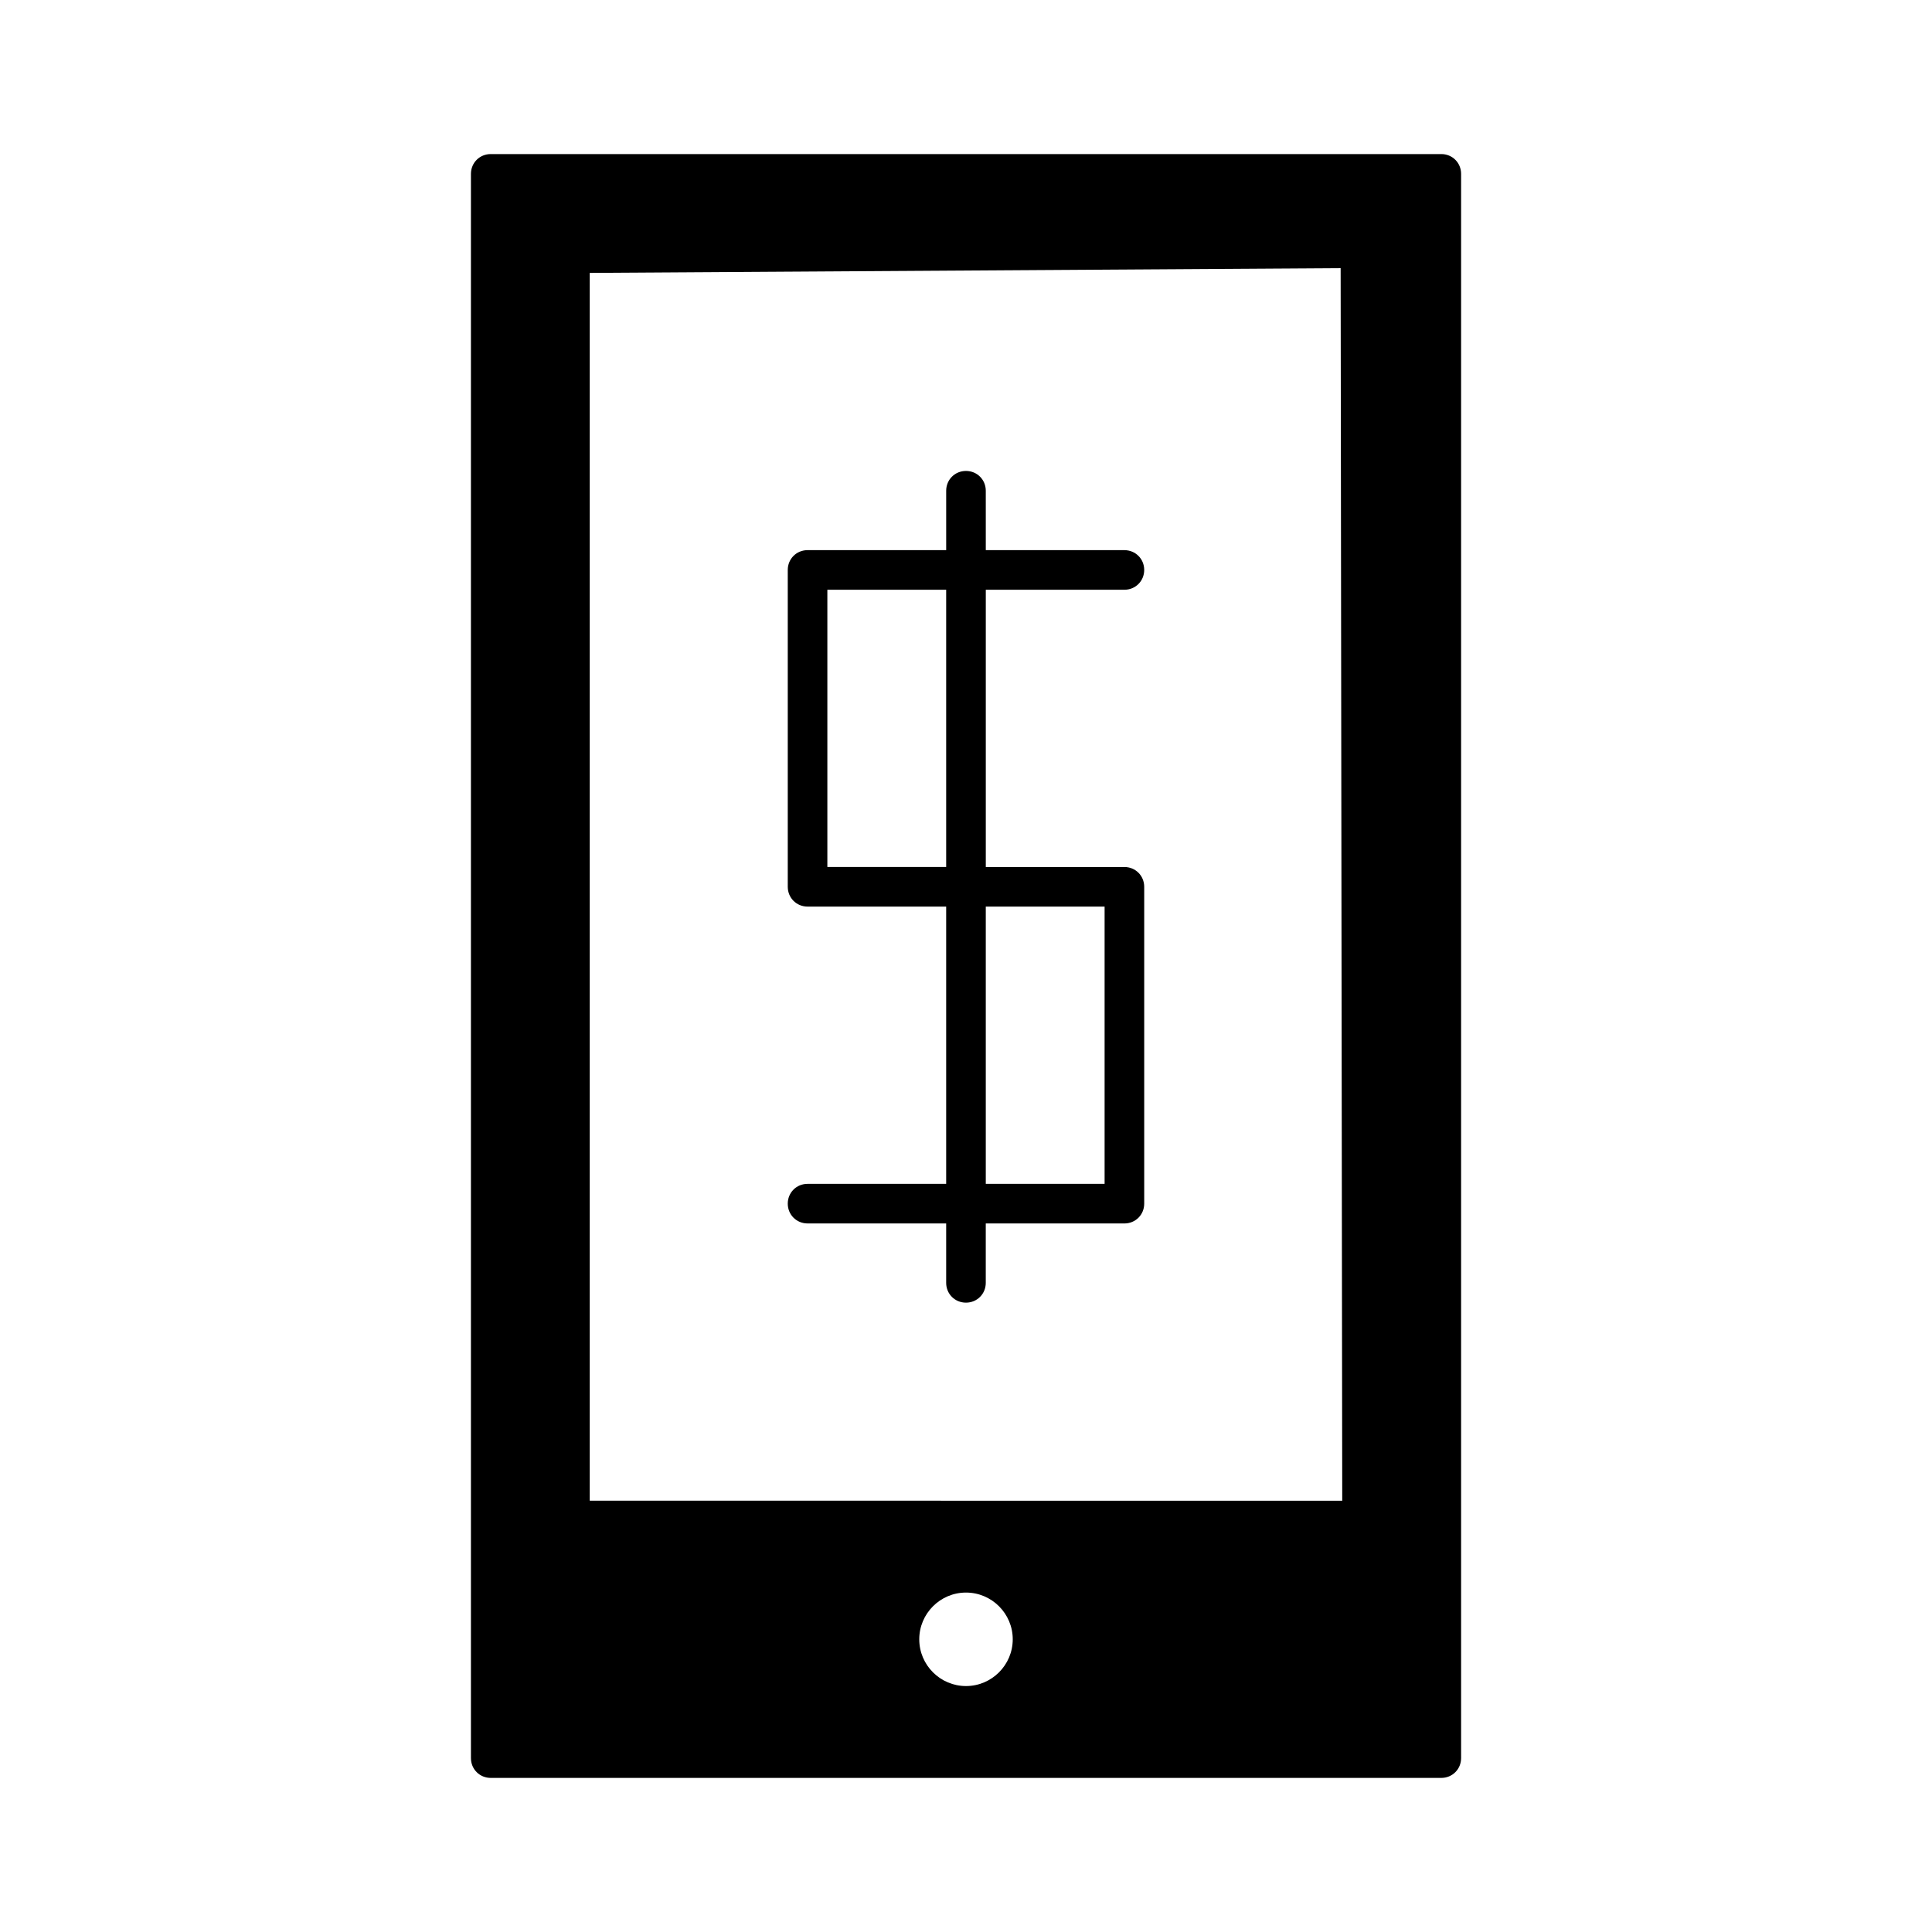
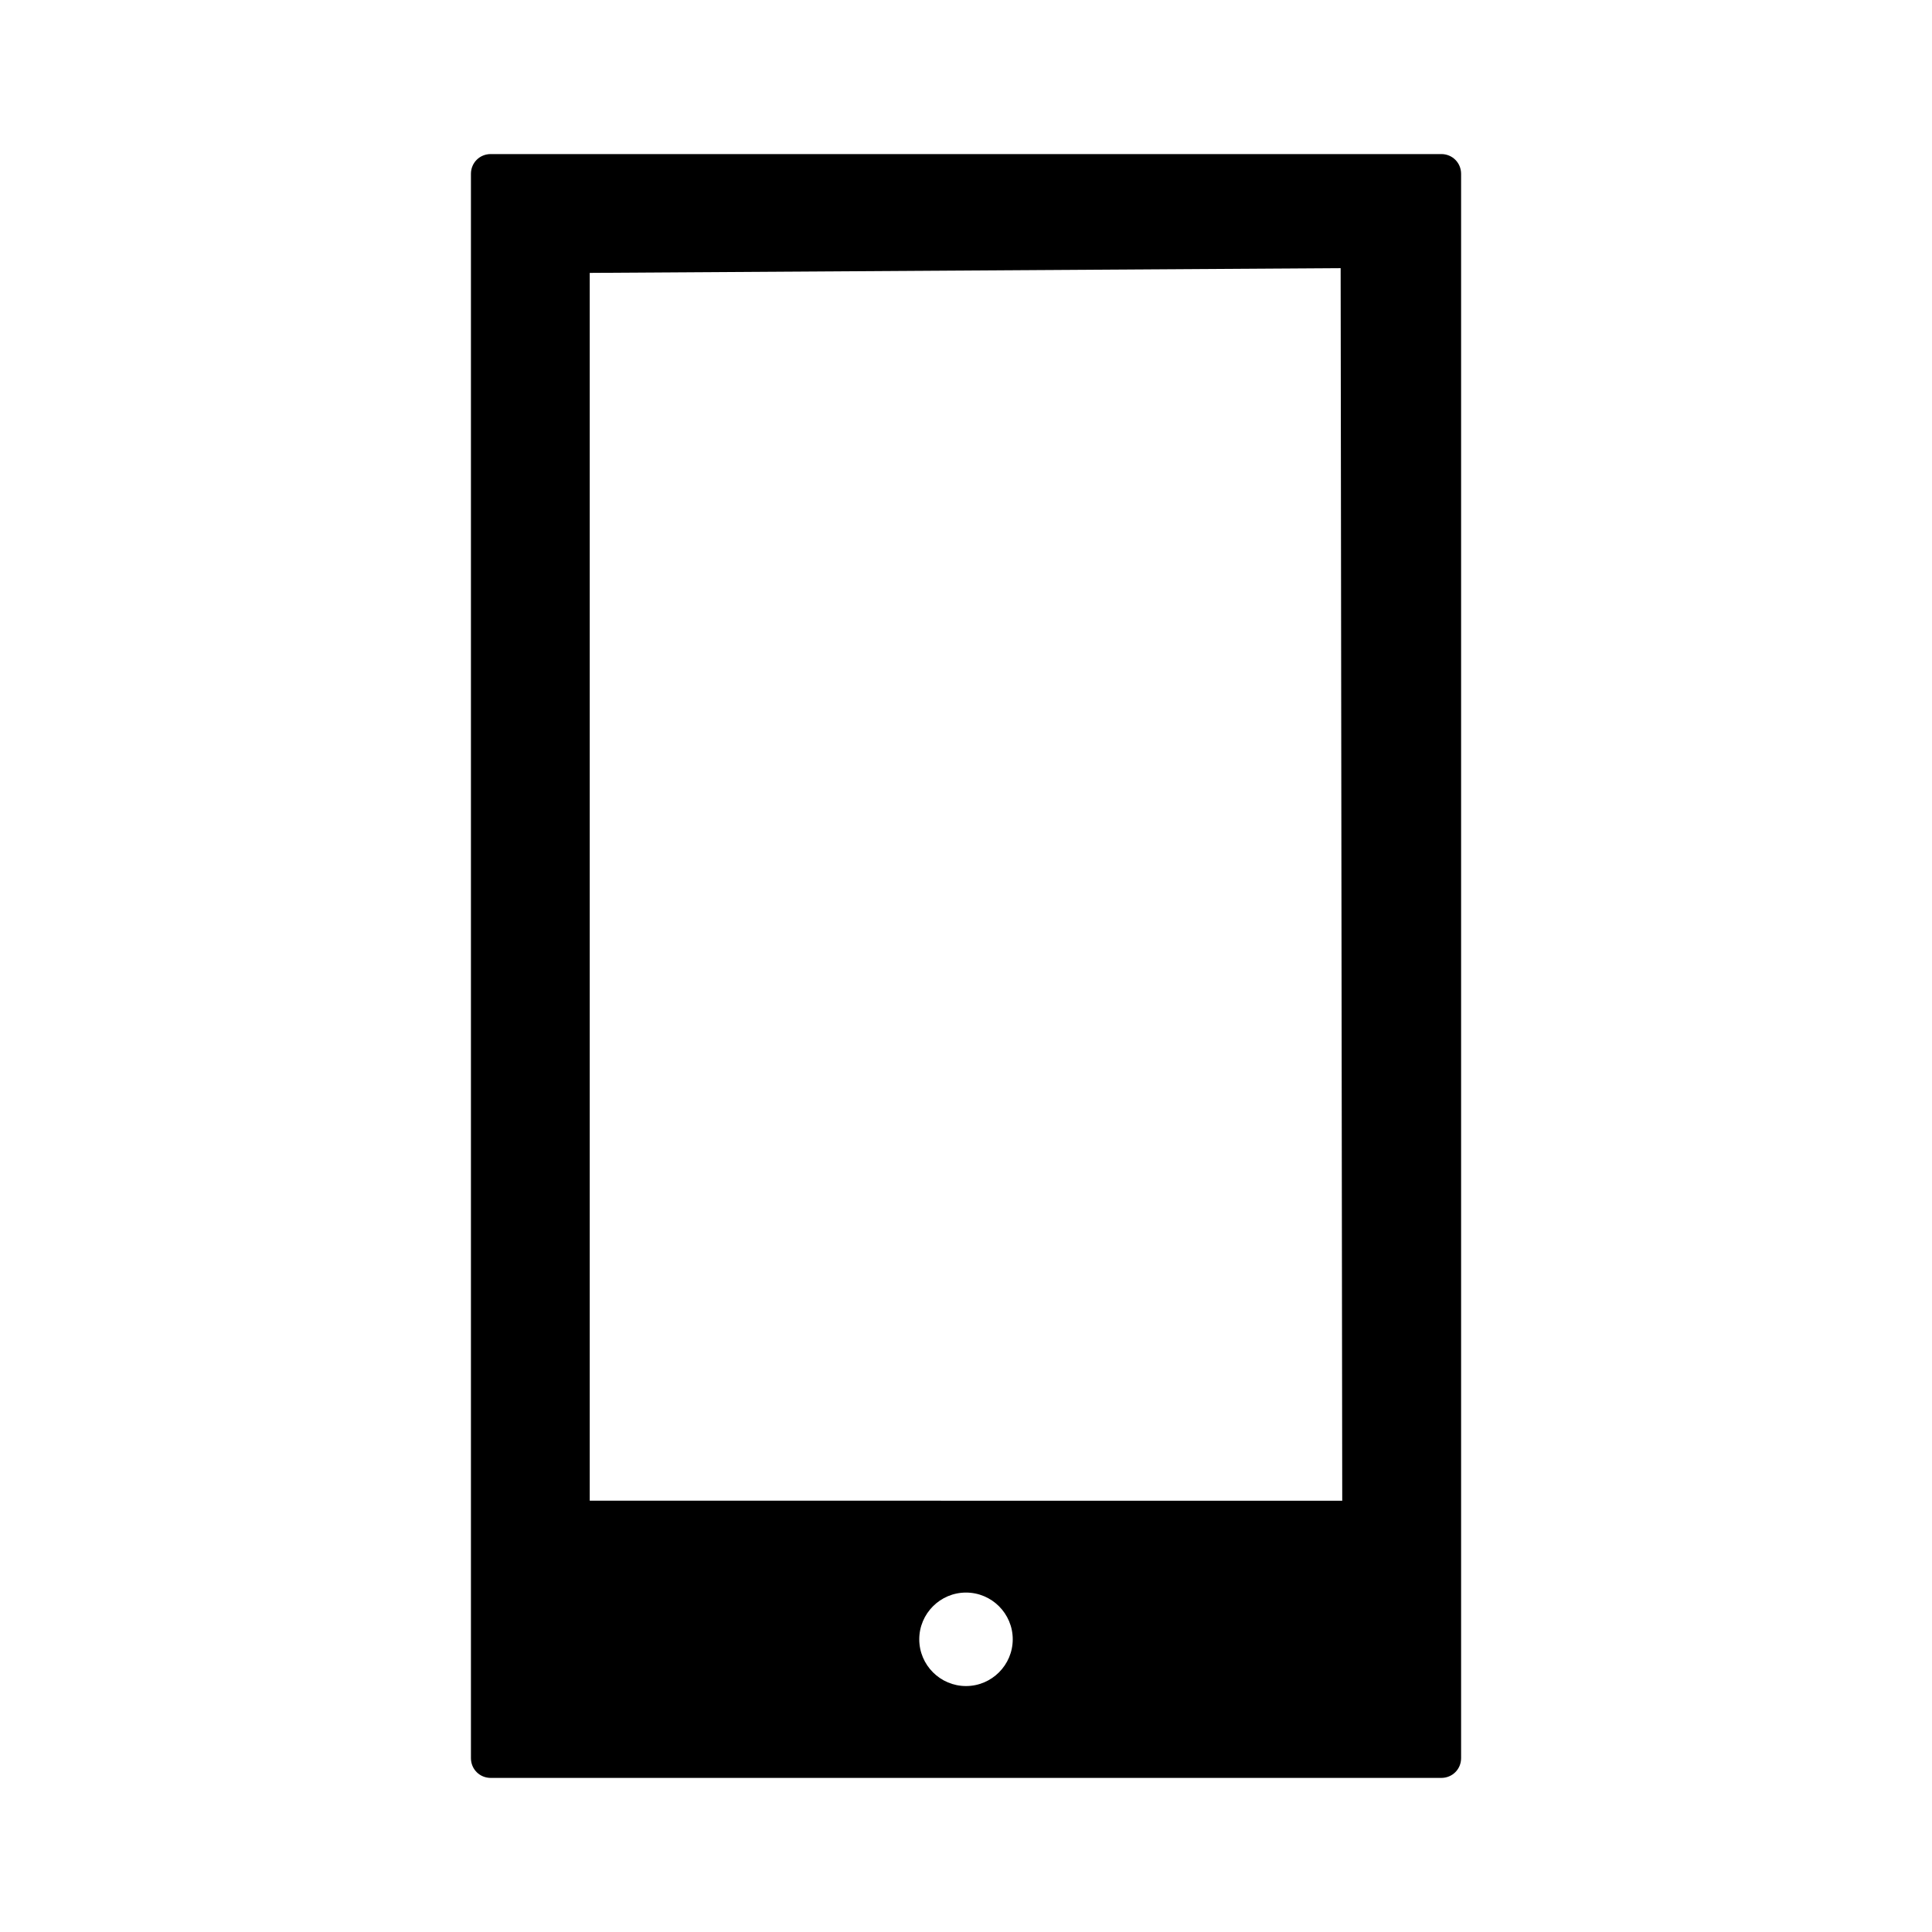
<svg xmlns="http://www.w3.org/2000/svg" fill="#000000" width="800px" height="800px" version="1.1" viewBox="144 144 512 512">
  <g>
-     <path d="m441.98 300.29c2.938 0 5.246-2.309 5.246-5.246s-2.309-5.246-5.246-5.246h-36.734l-0.004-15.746c0-2.938-2.309-5.246-5.246-5.246s-5.246 2.309-5.246 5.246v15.742h-36.738c-2.938 0-5.246 2.309-5.246 5.246v83.969c0 2.938 2.309 5.246 5.246 5.246h36.734v73.473l-36.734 0.004c-2.938 0-5.246 2.309-5.246 5.246s2.309 5.246 5.246 5.246h36.734v15.746c0 2.938 2.309 5.246 5.246 5.246s5.246-2.309 5.246-5.246v-15.742h36.742c2.938 0 5.246-2.309 5.246-5.246v-83.969c0-2.938-2.309-5.246-5.246-5.246h-36.734v-73.473zm-47.234 73.473h-31.488v-73.473h31.488zm41.984 10.496v73.473h-31.488v-73.473z" />
    <path d="m274.05 184.83c-2.938 0-5.246 2.309-5.246 5.246v419.84c0 2.938 2.309 5.246 5.246 5.246h251.91c2.938 0 5.246-2.309 5.246-5.246v-419.84c0-2.938-2.309-5.246-5.246-5.246zm125.95 405.99c-6.824 0-12.387-5.562-12.387-12.387 0-6.824 5.562-12.387 12.387-12.387s12.387 5.562 12.387 12.387c-0.004 6.824-5.566 12.387-12.387 12.387zm-99.715-49.121v-325.38l199-1.258 0.422 326.64z" />
  </g>
</svg>